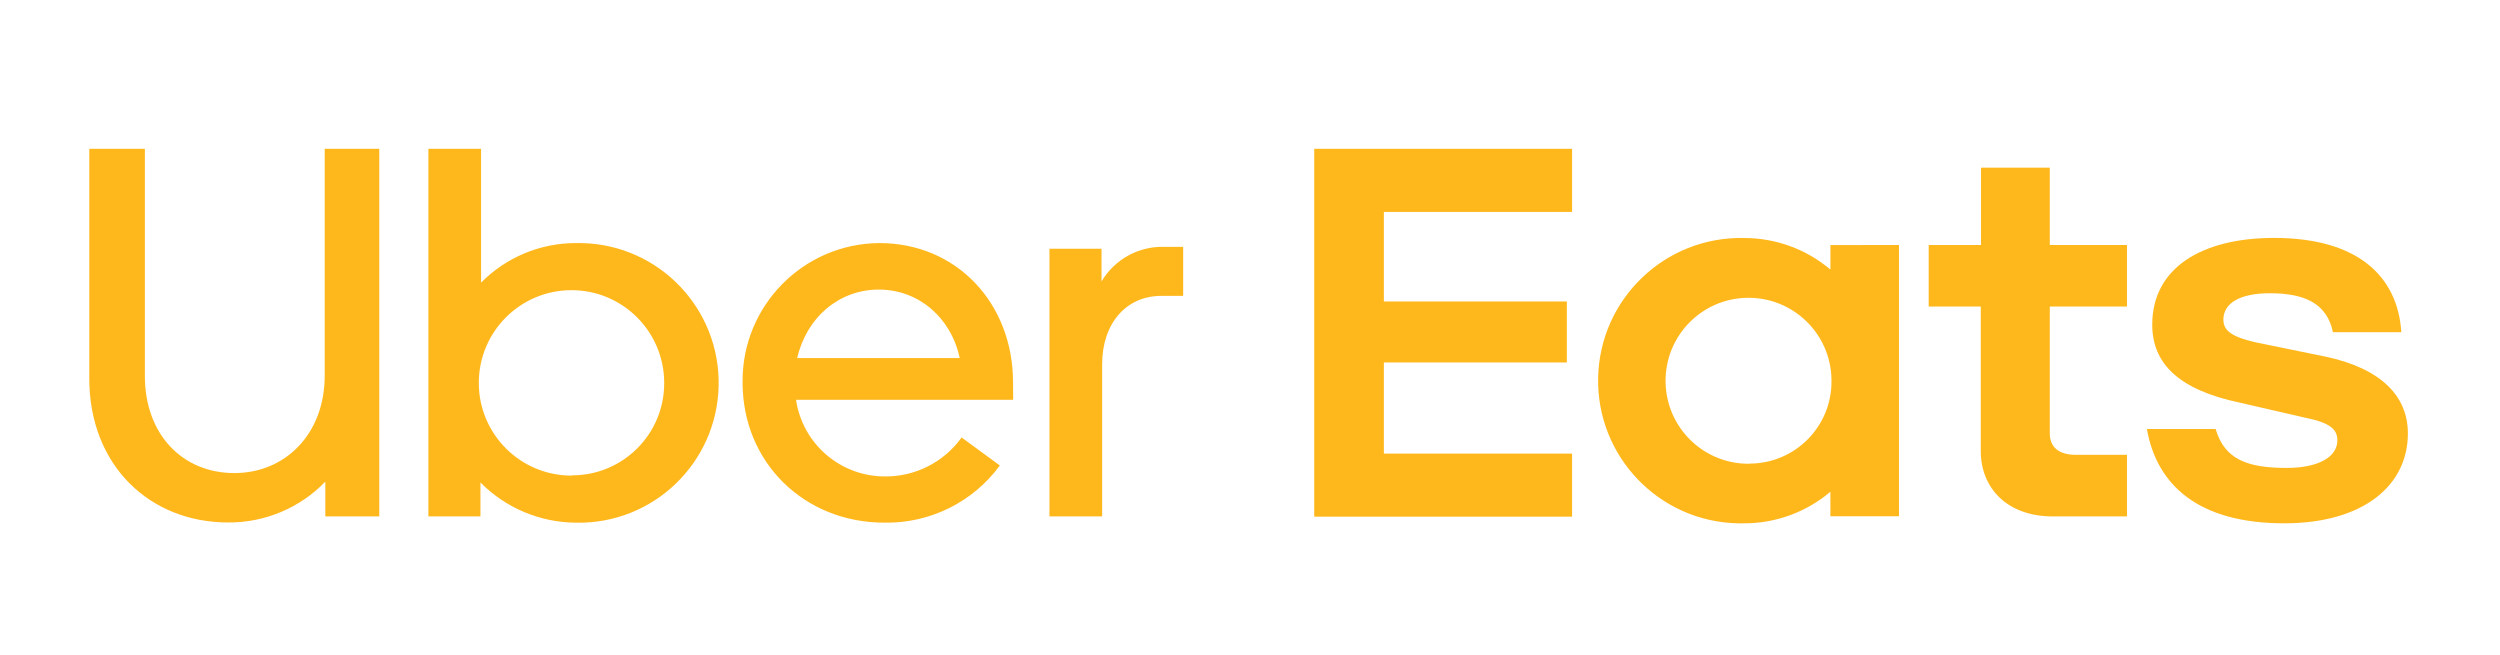
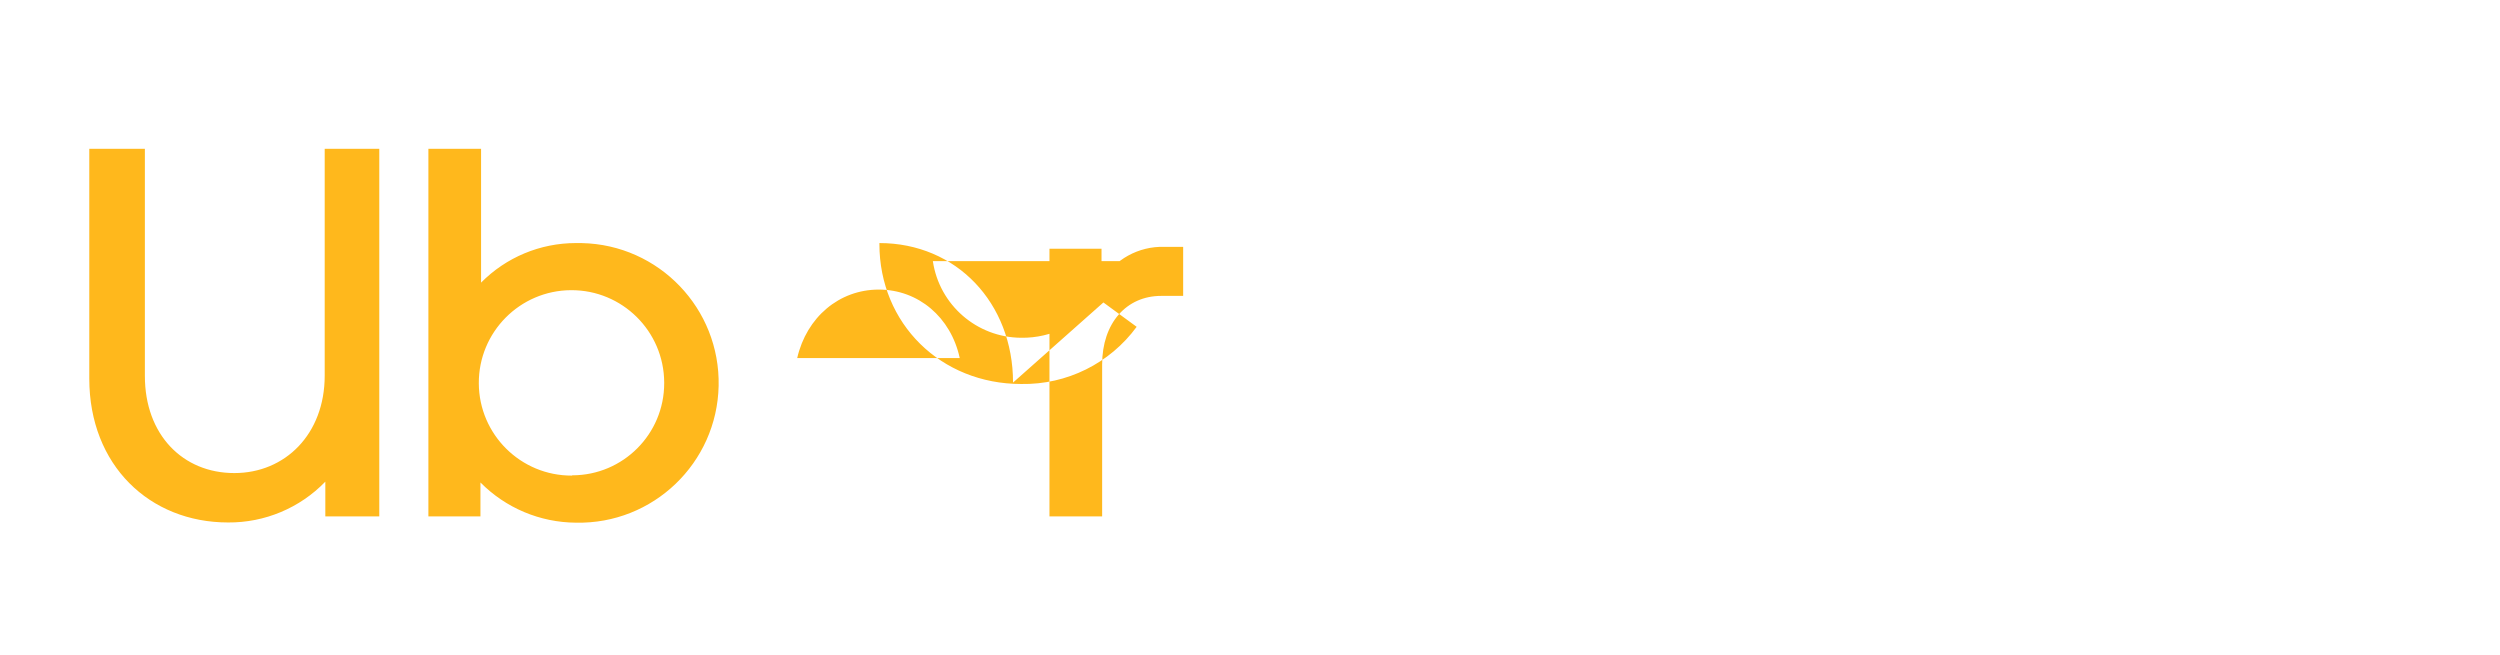
<svg xmlns="http://www.w3.org/2000/svg" version="1.1" id="Layer_1" x="0px" y="0px" width="84px" height="22px" viewBox="0 0 84 22" enable-background="new 0 0 84 22" xml:space="preserve">
  <title>4F8CA6F8-927A-4DBC-8CF3-CE7F3B5C7C46</title>
  <g id="Coffee-Mobile-_x2B_-Tablet">
    <g id="SO_store_location_1" transform="translate(-1157, -1546)">
      <g id="Group-20" transform="translate(1157, 1546)">
-         <path id="Fill-18" fill="#FFB81C" d="M7.874,15.895c1.709,0,3.036-1.31,3.036-3.273V5h1.834v12.352h-1.813v-1.168     c-0.855,0.885-2.036,1.38-3.267,1.371C5.029,17.555,3,15.635,3,12.721V5h1.868v7.633C4.868,14.606,6.14,15.895,7.874,15.895     L7.874,15.895z M19.217,15.98c-1.72,0.008-3.121-1.38-3.129-3.1c-0.008-1.721,1.38-3.122,3.1-3.13     c1.72-0.008,3.121,1.38,3.129,3.1v0.025c0.002,1.708-1.38,3.093-3.087,3.096h-0.013V15.98z M19.344,8.167     c-1.195,0.001-2.34,0.479-3.18,1.329V5h-1.77v12.352h1.749v-1.141c0.847,0.857,2,1.343,3.206,1.351     c2.594,0.056,4.742-2.003,4.797-4.597c0.055-2.595-2.003-4.742-4.597-4.797c-0.067-0.001-0.133-0.001-0.2,0H19.344z      M26.786,12.03c0.316-1.372,1.412-2.3,2.741-2.3c1.329,0,2.423,0.928,2.72,2.3H26.786z M34.038,12.855     c0-2.683-1.908-4.688-4.49-4.688c-2.556,0.017-4.614,2.104-4.597,4.659c0,0.01,0,0.02,0,0.029c0,2.68,2.067,4.706,4.764,4.706     c1.529,0.028,2.976-0.688,3.88-1.921l-1.285-0.941c-0.598,0.835-1.568,1.324-2.595,1.309c-1.489-0.008-2.75-1.101-2.968-2.574     h7.295L34.038,12.855z M39.014,9.942c-1.16,0-1.982,0.908-1.982,2.3v5.109h-1.77V8.358h1.749v1.098     c0.439-0.741,1.246-1.186,2.107-1.162h0.636v1.647H39.014z" />
-         <path id="Fill-20" fill="#FFB81C" d="M58.782,15.582c-1.54,0.018-2.802-1.217-2.819-2.757s1.216-2.802,2.756-2.819     c1.539-0.018,2.802,1.217,2.819,2.756c0,0.012,0,0.022,0,0.033c0.015,1.523-1.208,2.768-2.73,2.782c-0.01,0-0.021,0-0.03,0     L58.782,15.582z M61.502,8.235v0.822c-0.813-0.688-1.846-1.063-2.91-1.06c-2.647-0.055-4.838,2.045-4.895,4.692     c-0.055,2.646,2.045,4.838,4.692,4.894c0.067,0.001,0.134,0.001,0.202,0c1.064,0.005,2.098-0.372,2.91-1.06v0.824h2.305V8.231     L61.502,8.235z M71.467,17.352H68.98c-1.561,0-2.426-0.971-2.426-2.196V10.3h-1.75V8.231h1.758V5.634h2.311v2.597h2.594V10.3     h-2.594v4.264c0,0.484,0.338,0.718,0.865,0.718h1.729V17.352z M76.752,17.583c2.656,0,4.153-1.272,4.153-3.019     c0-1.245-0.886-2.174-2.741-2.576l-1.961-0.401c-1.139-0.212-1.497-0.424-1.497-0.848c0-0.549,0.55-0.886,1.561-0.886     c1.096,0,1.908,0.294,2.12,1.308h2.298c-0.125-1.908-1.497-3.167-4.278-3.167c-2.404,0-4.092,0.992-4.092,2.915     c0,1.33,0.929,2.195,2.932,2.617l2.193,0.506c0.864,0.17,1.096,0.403,1.096,0.762c0,0.57-0.653,0.928-1.709,0.928     c-1.327,0-2.086-0.294-2.381-1.308h-2.311C72.471,16.316,73.883,17.583,76.752,17.583L76.752,17.583z M44.158,5h8.664v2.12     h-6.324v3.01h6.148v2.048h-6.148v3.062h6.324v2.12h-8.664V5z" />
+         <path id="Fill-18" fill="#FFB81C" d="M7.874,15.895c1.709,0,3.036-1.31,3.036-3.273V5h1.834v12.352h-1.813v-1.168     c-0.855,0.885-2.036,1.38-3.267,1.371C5.029,17.555,3,15.635,3,12.721V5h1.868v7.633C4.868,14.606,6.14,15.895,7.874,15.895     L7.874,15.895z M19.217,15.98c-1.72,0.008-3.121-1.38-3.129-3.1c-0.008-1.721,1.38-3.122,3.1-3.13     c1.72-0.008,3.121,1.38,3.129,3.1v0.025c0.002,1.708-1.38,3.093-3.087,3.096h-0.013V15.98z M19.344,8.167     c-1.195,0.001-2.34,0.479-3.18,1.329V5h-1.77v12.352h1.749v-1.141c0.847,0.857,2,1.343,3.206,1.351     c2.594,0.056,4.742-2.003,4.797-4.597c0.055-2.595-2.003-4.742-4.597-4.797c-0.067-0.001-0.133-0.001-0.2,0H19.344z      M26.786,12.03c0.316-1.372,1.412-2.3,2.741-2.3c1.329,0,2.423,0.928,2.72,2.3H26.786z M34.038,12.855     c0-2.683-1.908-4.688-4.49-4.688c0,0.01,0,0.02,0,0.029c0,2.68,2.067,4.706,4.764,4.706     c1.529,0.028,2.976-0.688,3.88-1.921l-1.285-0.941c-0.598,0.835-1.568,1.324-2.595,1.309c-1.489-0.008-2.75-1.101-2.968-2.574     h7.295L34.038,12.855z M39.014,9.942c-1.16,0-1.982,0.908-1.982,2.3v5.109h-1.77V8.358h1.749v1.098     c0.439-0.741,1.246-1.186,2.107-1.162h0.636v1.647H39.014z" />
      </g>
    </g>
  </g>
</svg>